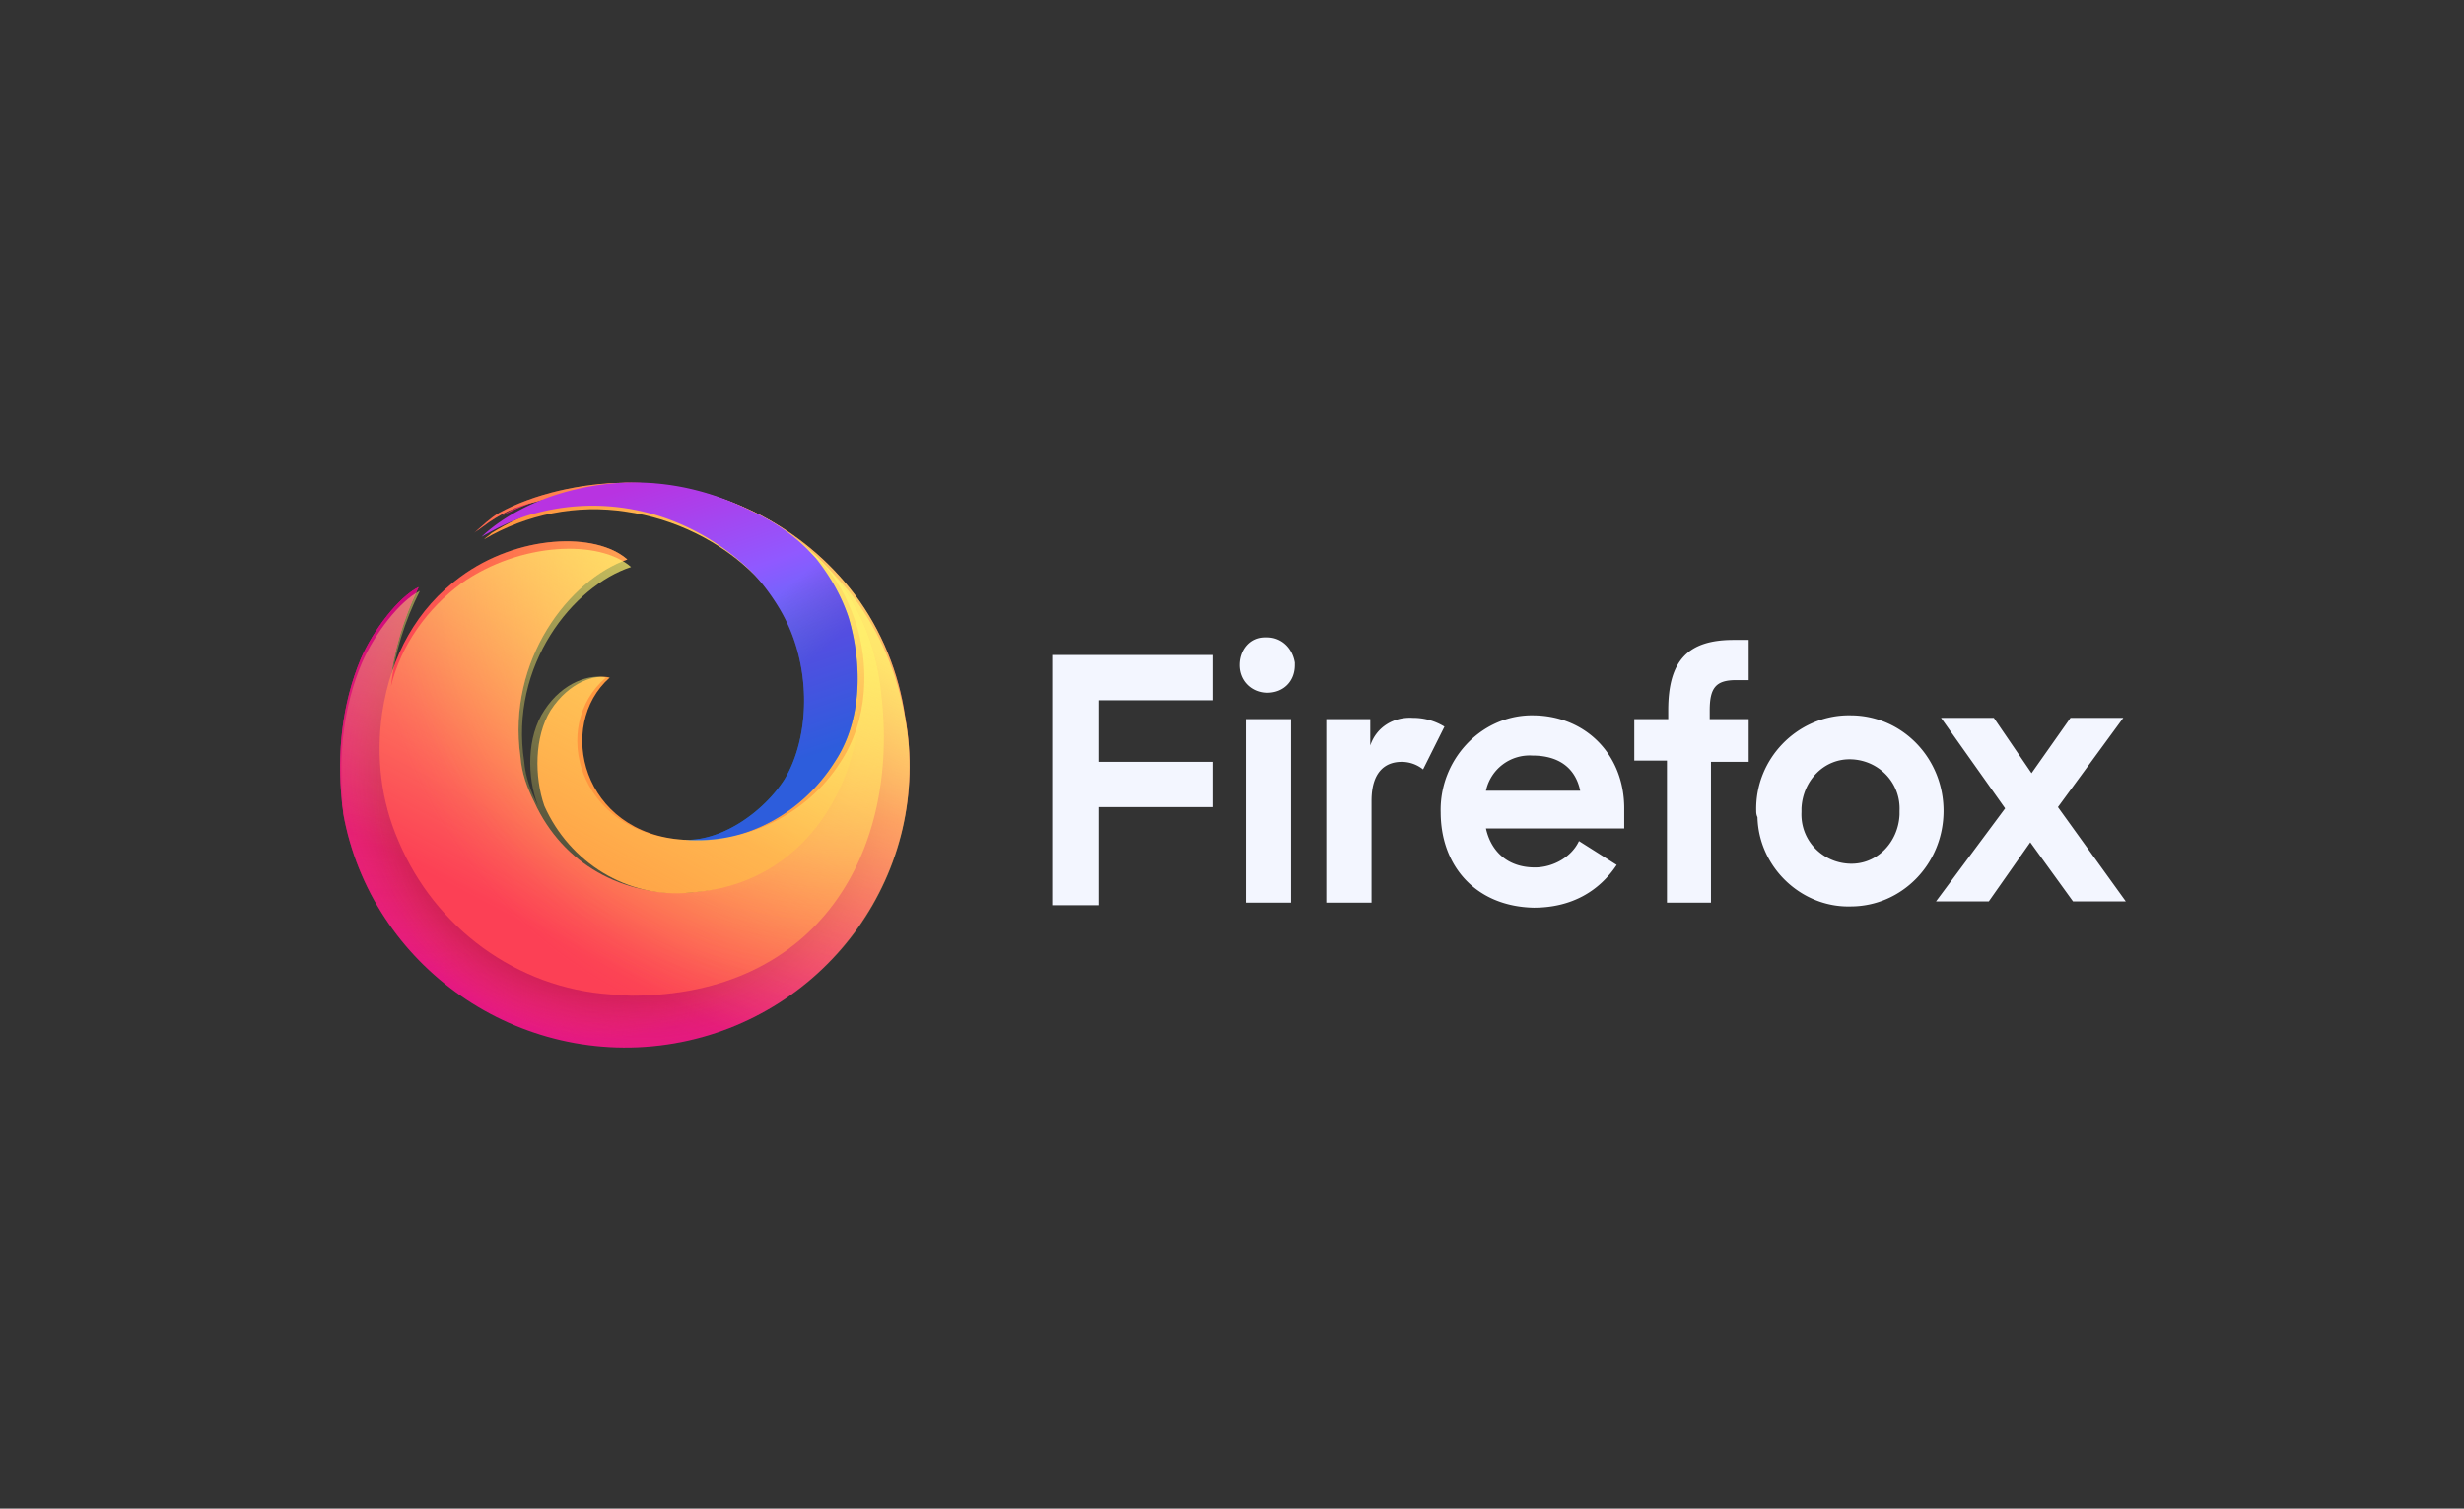
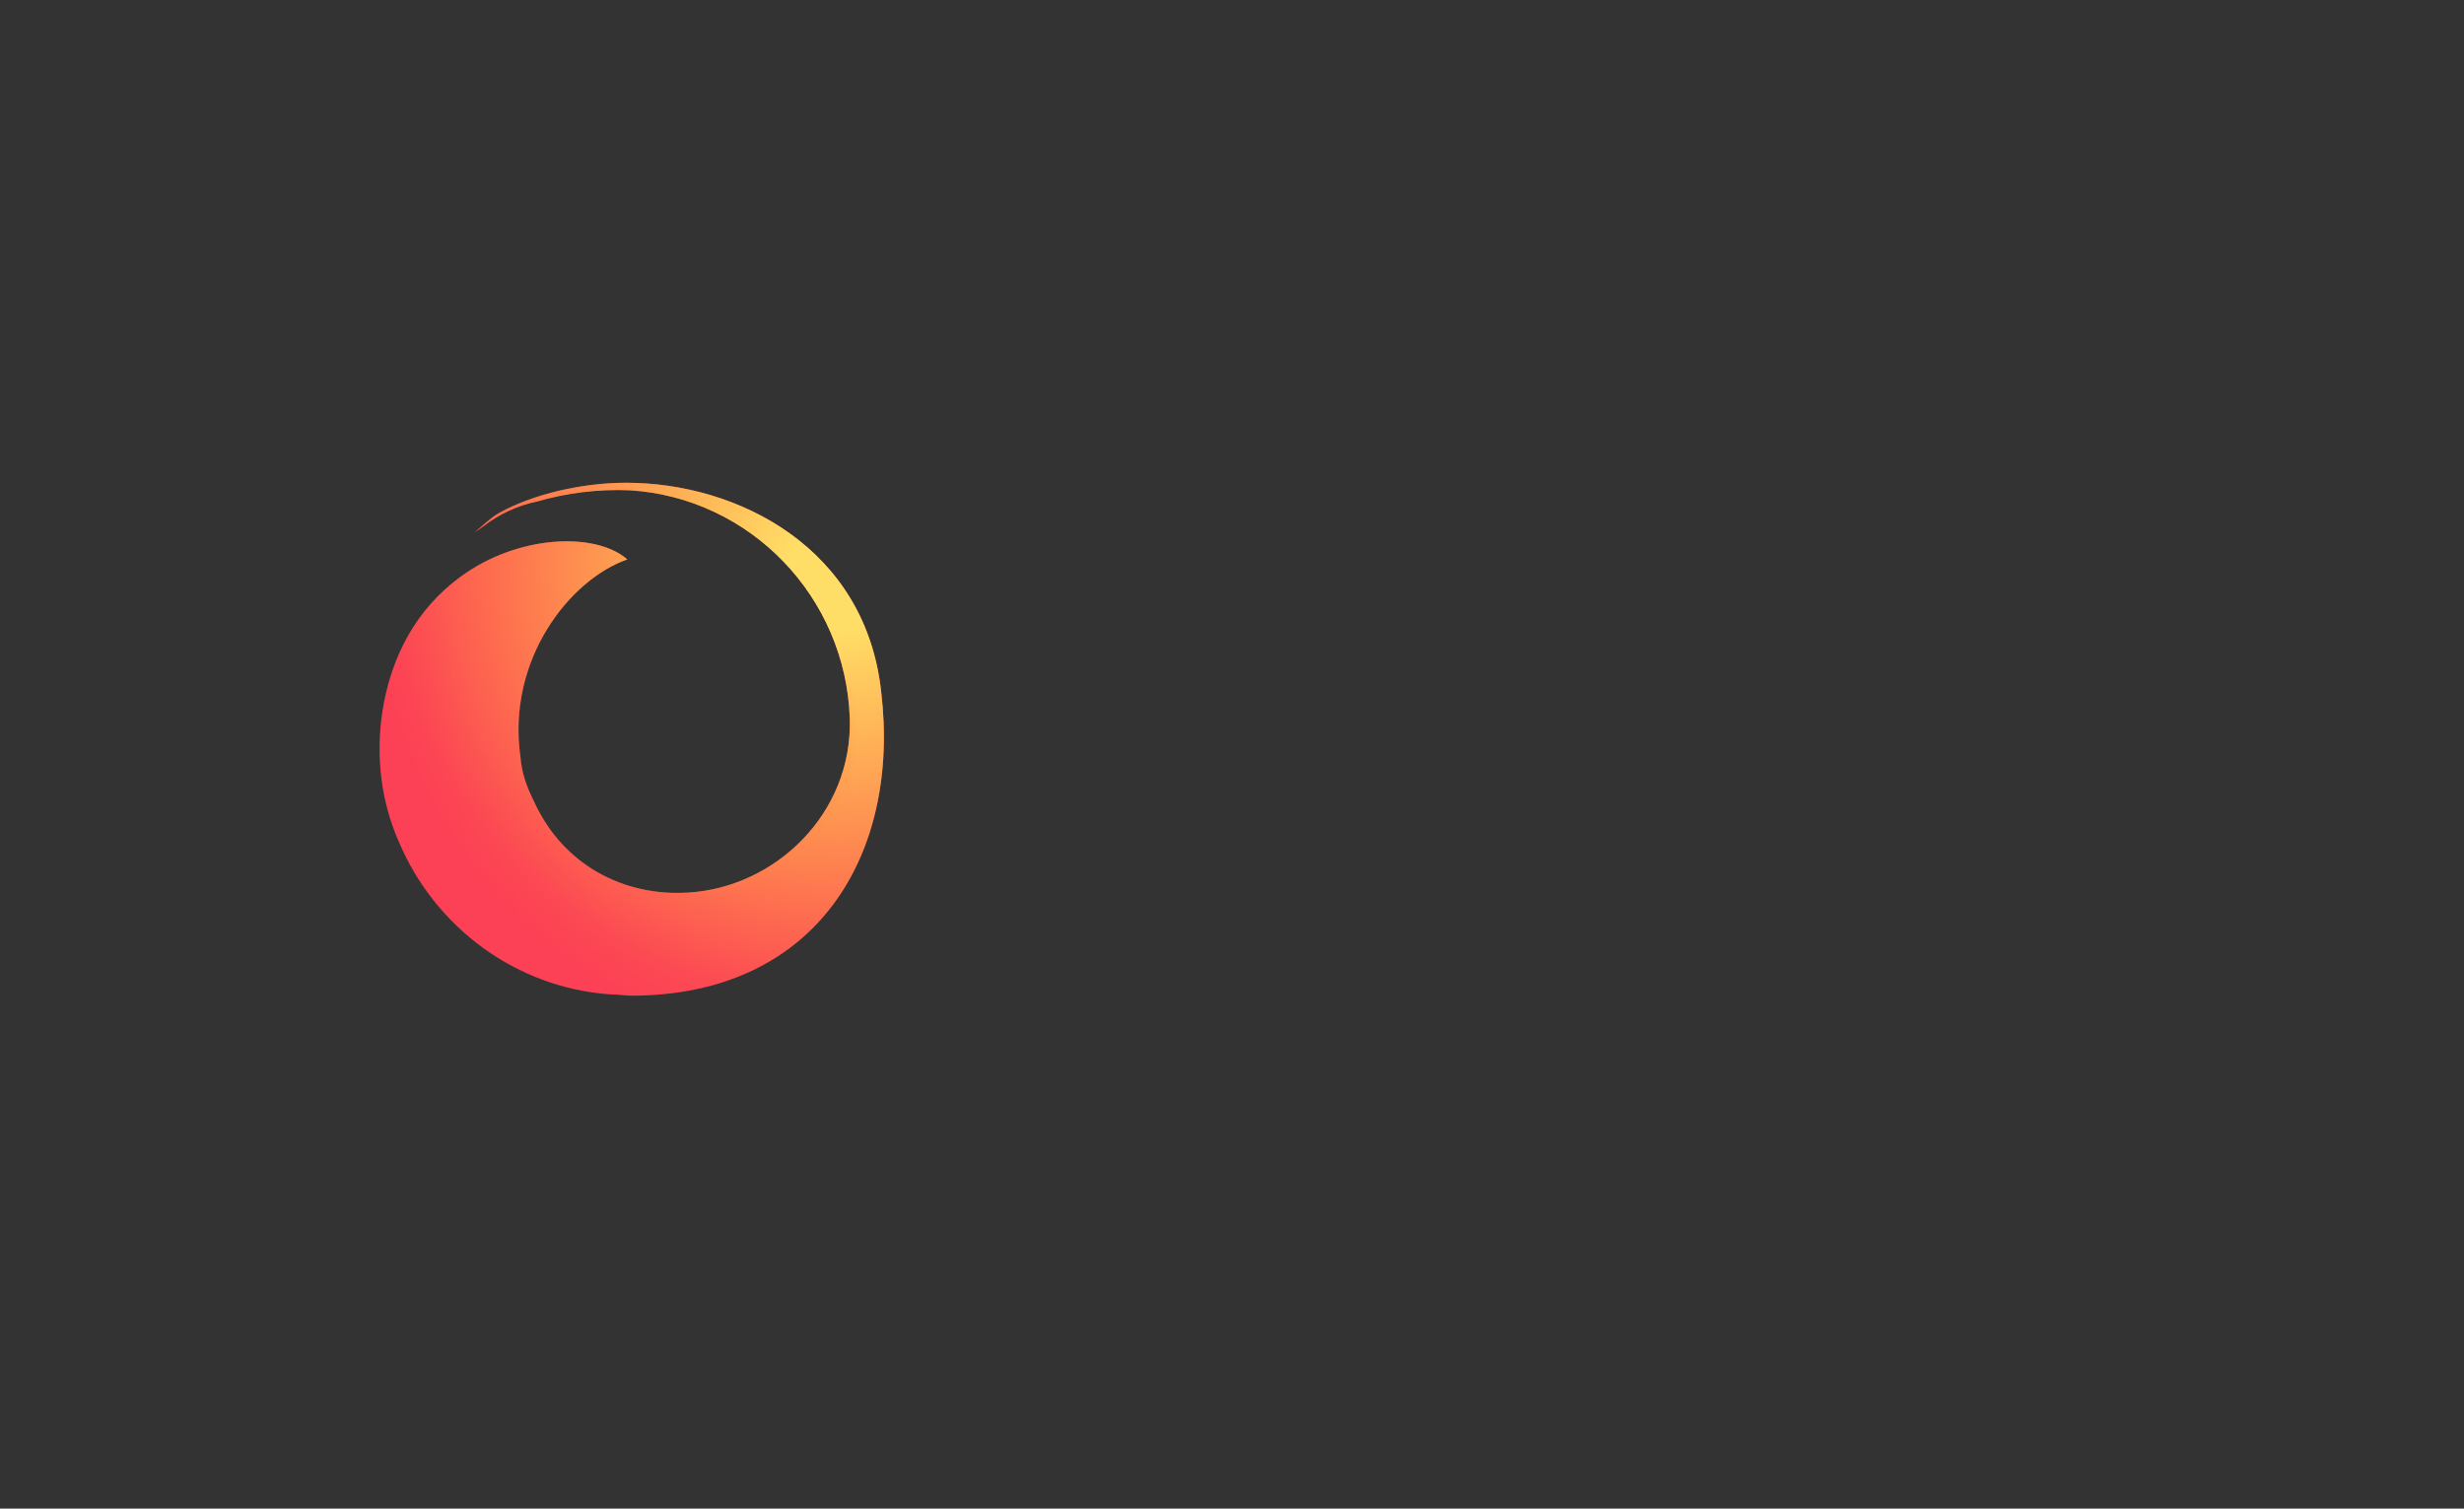
<svg xmlns="http://www.w3.org/2000/svg" xmlns:xlink="http://www.w3.org/1999/xlink" viewBox="0 0 196 120">
  <rect x="0" y="0" width="196" height="120" fill="#333333" stroke="none" />
-   <path d="M83.7 52.1h12.8v3.6h-9.1v4.9h9.1v3.6h-9.1V72h-3.7V52.1zm17.1-1.4c1.1 0 2 .8 2.2 2v.2c0 1.3-.9 2.2-2.2 2.2-1.2 0-2.2-.9-2.2-2.2 0-1.2.8-2.2 2-2.2h.2zm-1.7 6.5h3.6v14.6h-3.6V57.2zm14.1 4c-.5-.4-1.1-.6-1.7-.6-1.4 0-2.4.9-2.4 3.1v8.1h-3.6V57.2h3.5v2.1c.5-1.5 1.9-2.3 3.4-2.2a4.75 4.75 0 0 1 2.5.7l-1.7 3.4zm1.4 3.4c-.1-4.1 3.1-7.6 7.1-7.7h.2c4.2 0 7.3 3.1 7.3 7.4v1.6h-11c.4 1.8 1.7 3.1 3.9 3.1 1.4 0 2.9-.8 3.5-2.1l3 1.9c-1.4 2.1-3.6 3.4-6.6 3.4-4.6-.1-7.4-3.3-7.4-7.6zm3.6-1.7h7.5c-.4-1.9-1.8-2.8-3.8-2.8a3.55 3.55 0 0 0-3.7 2.8zm11.9-5.7h2.6v-.7c0-4 1.6-5.6 5.2-5.6h1.2v3.2h-1c-1.6 0-2.1.6-2.1 2.4v.7h3.1v3.4h-3v11.2h-3.5V60.5H130v-3.3zm9.6 7.3c-.1-4.1 3.2-7.5 7.2-7.6h.3c4.1 0 7.4 3.4 7.4 7.6s-3.3 7.6-7.4 7.6c-3.9.1-7.3-3.1-7.4-7.1-.1-.2-.1-.4-.1-.5zm11.4 0c.1-2.2-1.6-4-3.8-4.1s-3.9 1.7-4 3.9v.3c-.1 2.2 1.6 4 3.8 4.1s3.9-1.7 4-3.9v-.3zm8.4-.2l-5.1-7.2h4.2l3 4.4 3.1-4.4h4.2l-5.2 7.1 5.4 7.5h-4.2l-3.4-4.7-3.3 4.7H154l5.5-7.4z" fill="#f3f6ff" />
  <radialGradient id="A" cx="-49.085" cy="305.376" r="1" gradientTransform="matrix(40.779 0 0 -40.431 2072.302 12391.743)" gradientUnits="userSpaceOnUse">
    <stop offset="0" stop-color="#fff36e" />
    <stop offset=".5" stop-color="#fc4055" />
    <stop offset="1" stop-color="#e31587" />
  </radialGradient>
  <use xlink:href="#O" fill="url(#A)" />
  <radialGradient id="B" cx="-48.537" cy="303.768" r="1" gradientTransform="matrix(31.713,0,0,-31.442,1570.999,9597.757)" gradientUnits="userSpaceOnUse">
    <stop offset="0" stop-color="#c60084" />
    <stop offset="1" stop-color="#fc4055" stop-opacity="0" />
  </radialGradient>
  <use xlink:href="#O" opacity=".67" fill="url(#B)" />
  <radialGradient id="C" cx="-49.704" cy="307.194" r="1" gradientTransform="matrix(60.258,0,0,-59.743,3072.067,18394.773)" gradientUnits="userSpaceOnUse">
    <stop offset="0" stop-color="#ffde67" stop-opacity=".6" />
    <stop offset=".66" stop-color="#fc4055" stop-opacity="0" />
  </radialGradient>
  <use xlink:href="#O" fill="url(#C)" />
  <radialGradient id="D" cx="-50.015" cy="308.107" r="1" gradientTransform="matrix(79.287,0,0,-78.61,4012.673,24281.738)" gradientUnits="userSpaceOnUse">
    <stop offset=".15" stop-color="#810220" />
    <stop offset=".27" stop-color="#fc4055" stop-opacity="0" />
  </radialGradient>
  <use xlink:href="#O" fill="url(#D)" />
  <radialGradient id="E" cx="-49.922" cy="307.836" r="1" gradientTransform="matrix(72.492,0,0,-71.873,3670.194,22188.297)" gradientUnits="userSpaceOnUse">
    <stop offset=".12" stop-color="#810220" />
    <stop offset=".3" stop-color="#fc4055" stop-opacity="0" />
  </radialGradient>
  <use xlink:href="#O" fill="url(#E)" />
  <radialGradient id="F" cx="-49.244" cy="305.974" r="1" gradientTransform="matrix(44.476 0 0 -45.245 2256.449 13886.852)" gradientUnits="userSpaceOnUse">
    <stop offset="0" stop-color="#ff9640" />
    <stop offset=".8" stop-color="#fc4055" />
  </radialGradient>
  <use xlink:href="#P" fill="url(#F)" />
  <radialGradient id="G" cx="-49.275" cy="306.063" r="1" gradientTransform="matrix(45.277,0,0,-46.061,2297.747,14143.301)" gradientUnits="userSpaceOnUse">
    <stop offset=".09" stop-color="#ffde67" />
    <stop offset=".82" stop-color="#ff9640" stop-opacity="0" />
  </radialGradient>
  <use xlink:href="#P" fill="url(#G)" />
  <radialGradient id="H" cx="-47.39" cy="300.67" r="1" gradientTransform="matrix(21.638,0,0,-22.013,1080.927,6677.033)" gradientUnits="userSpaceOnUse">
    <stop offset=".36" stop-color="#fc4055" />
    <stop offset=".59" stop-color="#ff9640" stop-opacity="0" />
  </radialGradient>
  <use xlink:href="#P" opacity=".53" fill="url(#H)" />
  <radialGradient id="I" cx="-47.39" cy="300.67" r="1" gradientTransform="matrix(21.638,0,0,-22.013,1076.919,6678.224)" gradientUnits="userSpaceOnUse">
    <stop offset=".22" stop-color="#fc4055" stop-opacity=".8" />
    <stop offset=".47" stop-color="#ff9640" stop-opacity="0" />
  </radialGradient>
  <use xlink:href="#P" opacity=".53" fill="url(#I)" />
  <radialGradient id="J" cx="-49.459" cy="306.777" r="1" gradientTransform="matrix(50.695 0 0 -53.842 2578.267 16557.51)" gradientUnits="userSpaceOnUse">
    <stop offset=".05" stop-color="#fff36e" />
    <stop offset=".55" stop-color="#ff9640" />
  </radialGradient>
-   <path d="M54.9 71c9.2-.6 13.1-8.6 13.4-14.1.4-8.8-4.6-18.3-17.9-17.4-2.4-.1-4.8.2-7.1.9-1.5.5-2.9 1.2-4.2 2-.2.2-.4.3-.6.5 3.4-2 7.4-2.8 11.3-2.2 7.7 1.1 14.7 7.2 14.7 15.4 0 6.2-4.6 11-10.1 10.7-8.1-.5-10.2-9.1-5.9-12.9-1.1-.3-3.2.3-4.7 2.6-1.3 2.1-1.3 5.3-.5 7.6 2 4.5 6.6 7.4 11.6 6.9z" fill="url(#J)" />
  <linearGradient id="K" gradientUnits="userSpaceOnUse" x1="50.459" y1="38.581" x2="58.508" y2="62.268">
    <stop offset="0" stop-color="#b833e1" />
    <stop offset=".37" stop-color="#9059ff" />
    <stop offset="1" stop-color="#0090ed" />
  </linearGradient>
  <use xlink:href="#Q" fill="url(#K)" />
  <linearGradient id="L" gradientUnits="userSpaceOnUse" x1="60.11" y1="56.141" x2="45.027" y2="38.067">
    <stop offset="0" stop-color="#592acb" stop-opacity=".5" />
    <stop offset=".24" stop-color="#722291" stop-opacity="0" />
  </linearGradient>
  <use xlink:href="#Q" fill="url(#L)" />
  <linearGradient id="M" gradientUnits="userSpaceOnUse" x1="57.945" y1="45.448" x2="37.804" y2="83.615">
    <stop offset="0" stop-color="#fff36e" stop-opacity=".8" />
    <stop offset=".09" stop-color="#fff36e" stop-opacity=".7" />
    <stop offset=".75" stop-color="#fff36e" stop-opacity="0" />
  </linearGradient>
-   <path d="M67.9 47.5c-.6-.8-1.3-1.5-1.9-2.2-.6-.6-1.2-1.2-1.8-1.6.4.3.7.7 1.1 1 1.3 1.3 2.1 2.9 2.7 4.6 1.2 3.5 1.1 8-1.2 11.4-2.5 3.9-7.1 6.3-11.8 6.1h-.6c-8.5-.5-10.7-9.1-6.2-12.9-1.2-.3-3.4.3-4.9 2.6-1.4 2.1-1.4 5.3-.5 7.6-.6-1.2-1-2.3-1.1-3.5-1.2-7.7 3.9-14 8.5-15.5-2.5-2.2-8.8-2-13.5 1.3-2.7 2-4.8 4.9-5.6 8.2.3-2.7 1.1-5.2 2.3-7.6-1.6.8-3.6 3.4-4.6 5.7-1.5 3.5-1.9 7.5-1.5 11.3 0 .3.1.6.1.9C29.5 77 41.3 85.1 53.6 83S74.2 69.3 72 57.1c-.6-3.5-2-6.8-4.1-9.6z" fill="url(#M)" />
  <defs>
-     <path id="O" d="M68 47.3c-4.1-5.4-10.4-8.6-17.2-8.9-5.2-.1-8.9 1.4-11 2.7 2.7-1.5 6.7-2.5 10.2-2.4 8.9.1 18.6 6.2 20 17.1 1.6 12.5-7.2 23-19.5 23-13.6 0-21.9-12-19.7-22.7 0-.5.1-1.1.2-1.5.3-2.8 1.1-5.4 2.3-7.9-1.6.8-3.6 3.4-4.6 5.7-1.5 3.6-1.9 7.5-1.5 11.4 0 .3.1.6.1.9 2.2 12.2 14 20.4 26.3 18.3S74.2 69.2 72 57c-.5-3.5-1.9-6.9-4-9.7z" />
    <path id="P" d="M70.1 55.1c-1.2-11.5-11.4-16.7-20.3-16.7-3.5 0-7.4.9-10.1 2.4-.7.4-1.3 1-2 1.6.1-.1.3-.2.7-.5 1.3-1 2.8-1.7 4.3-2 2.4-.7 4.9-1 7.4-.9 9.6.6 17.2 8.5 17.5 18.2.2 7.5-5.9 13.4-12.9 13.8-5.1.3-9.9-2.2-12.2-7.2-.6-1.2-1-2.3-1.1-3.6-1.1-7.7 3.9-14.1 8.5-15.7-2.5-2.2-8.7-2-13.3 1.4-3.4 2.5-5.5 6.2-6.2 10.8-.5 3.5-.1 7 1.3 10.2 2.9 6.9 9.4 11.7 16.9 12.2.6 0 1.2.1 1.6.1 14.9 0 21.4-11.4 19.9-24.1z" />
-     <path id="Q" d="M67.5 49.1c-.6-1.8-1.5-3.3-2.6-4.7-1.4-1.6-3.1-2.8-5-3.7-1.6-.8-3.2-1.4-4.9-1.8a19.98 19.98 0 0 0-9.1 0c-3.1.7-5.8 2.1-7.6 3.8 1.4-.8 2.8-1.5 4.4-1.9 6.1-1.6 12.4.2 17 4.6.9.9 1.7 2 2.3 3 2.7 4.5 2.4 10.3.4 13.6-1.6 2.5-4.9 4.9-7.9 4.8 4.8.4 9.3-2.1 11.9-6.2 2.2-3.3 2.2-7.8 1.1-11.5z" />
  </defs>
</svg>